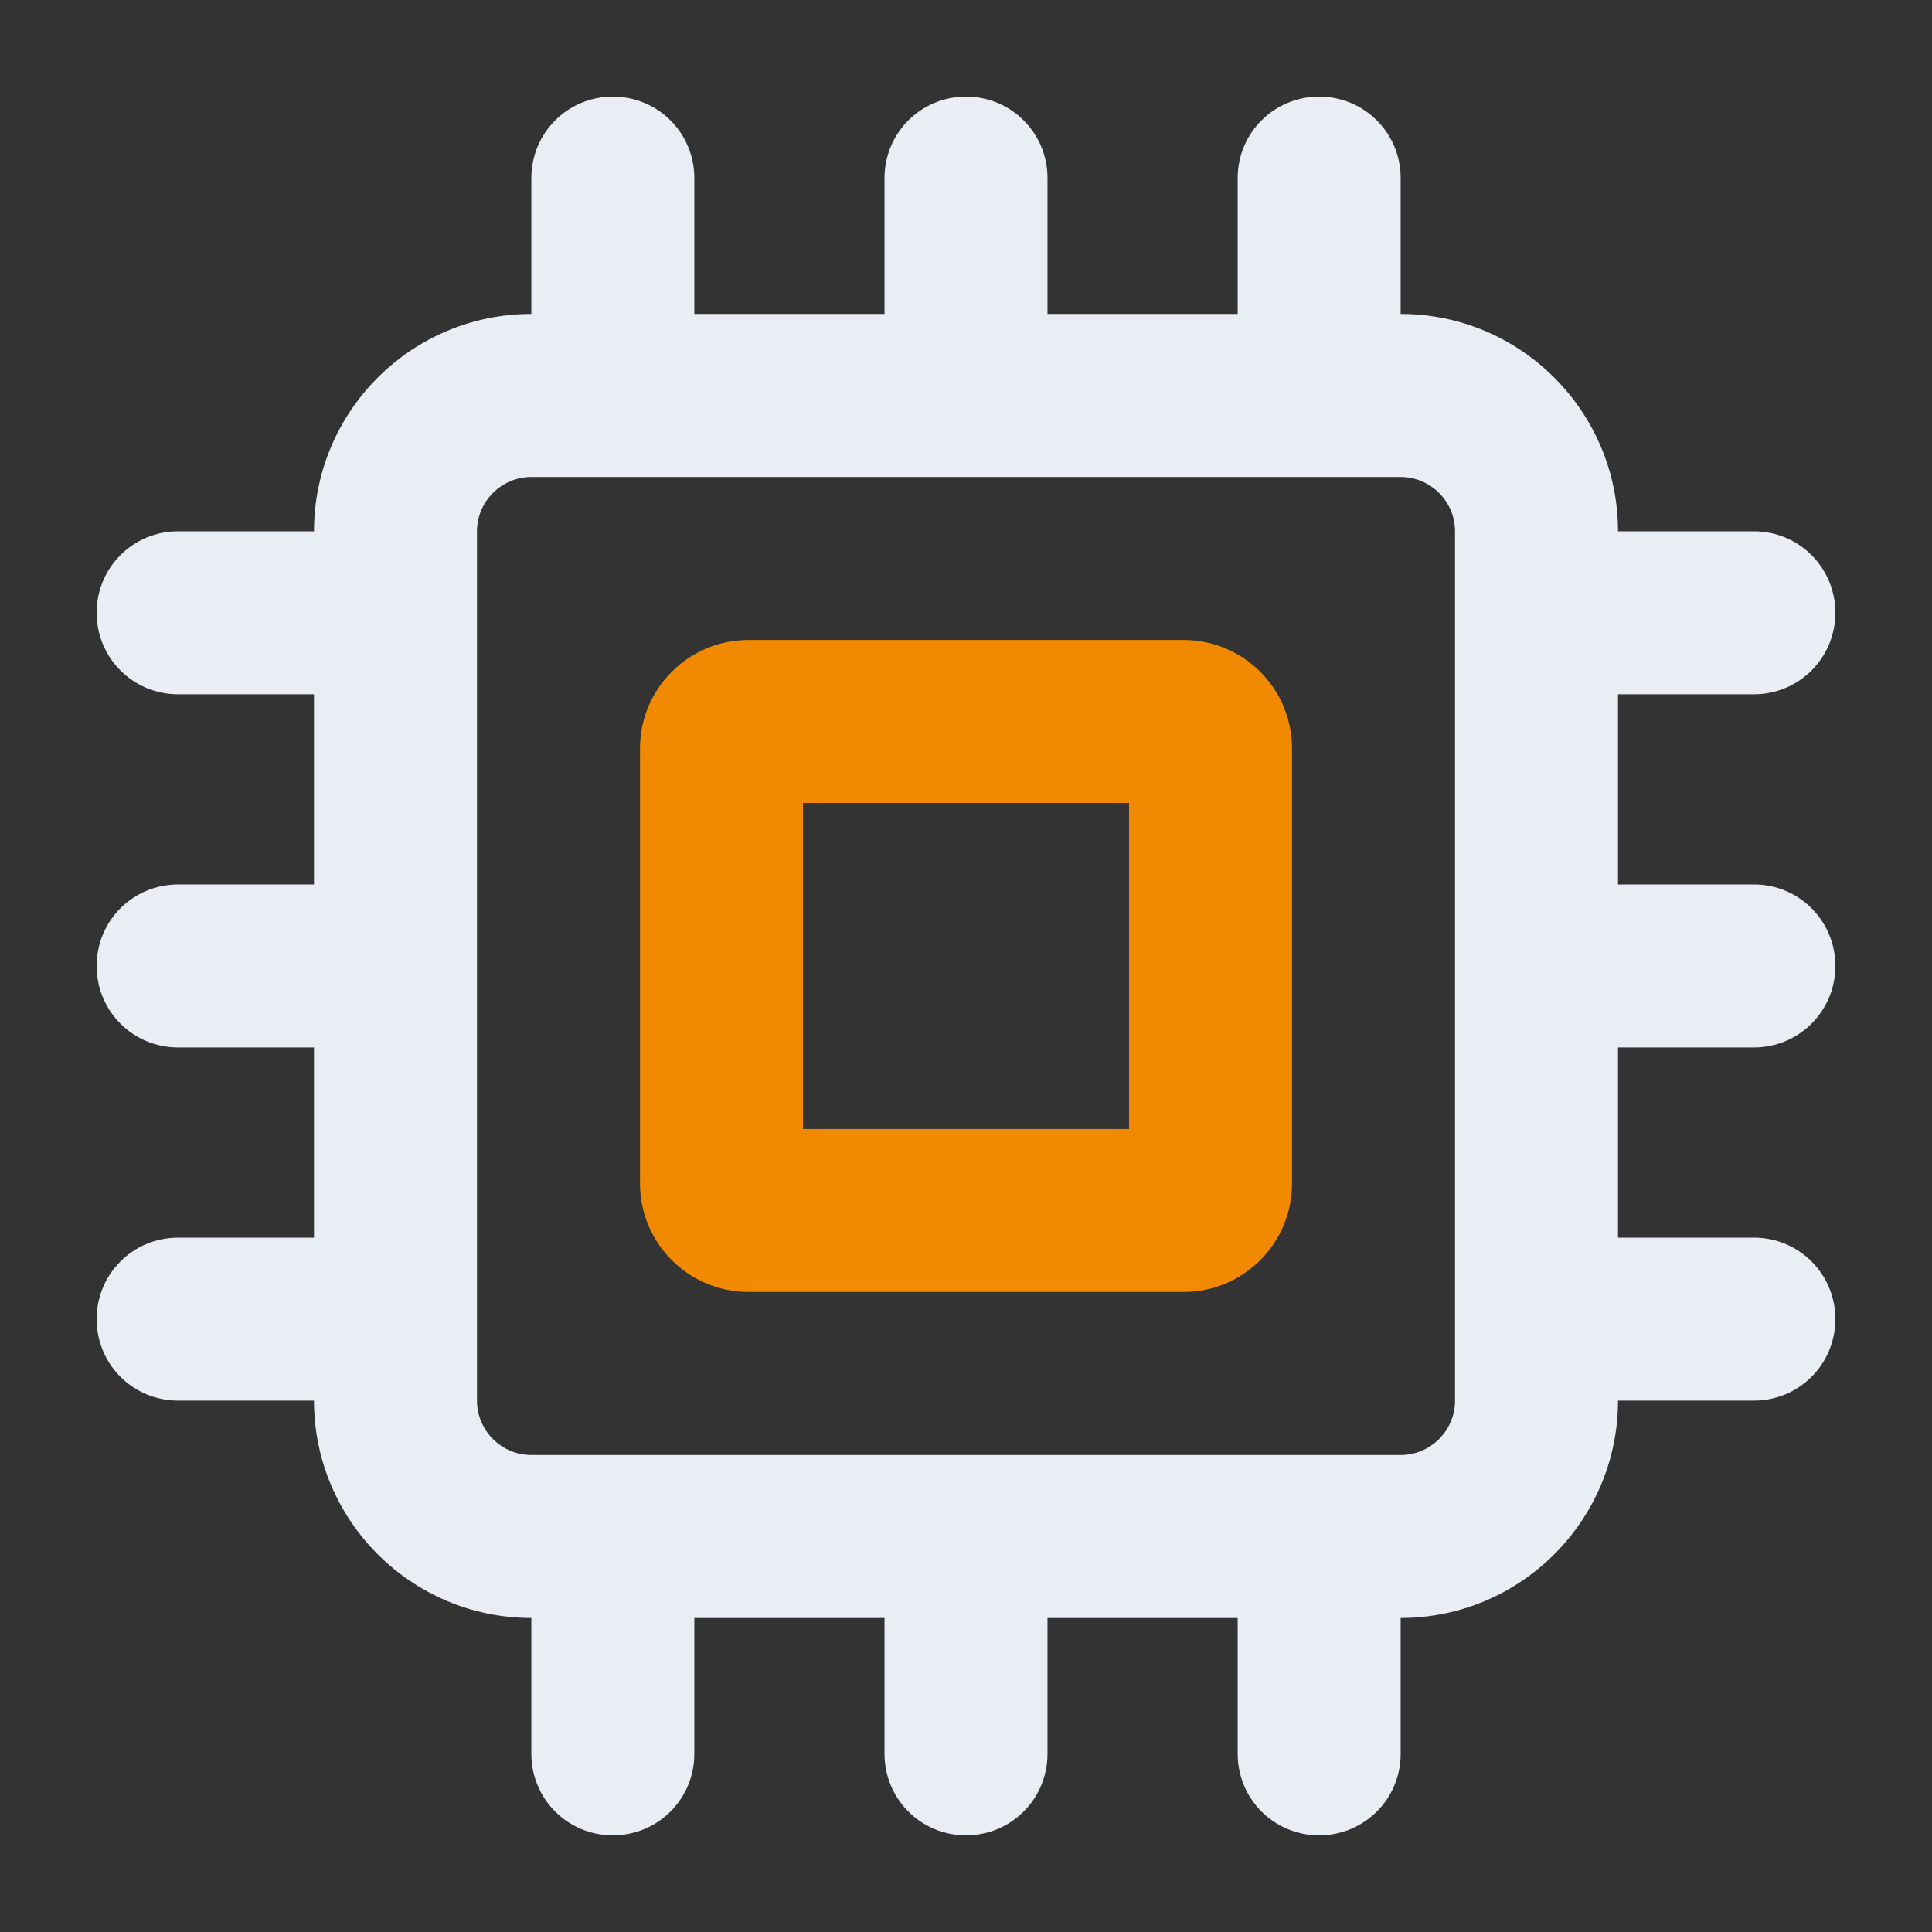
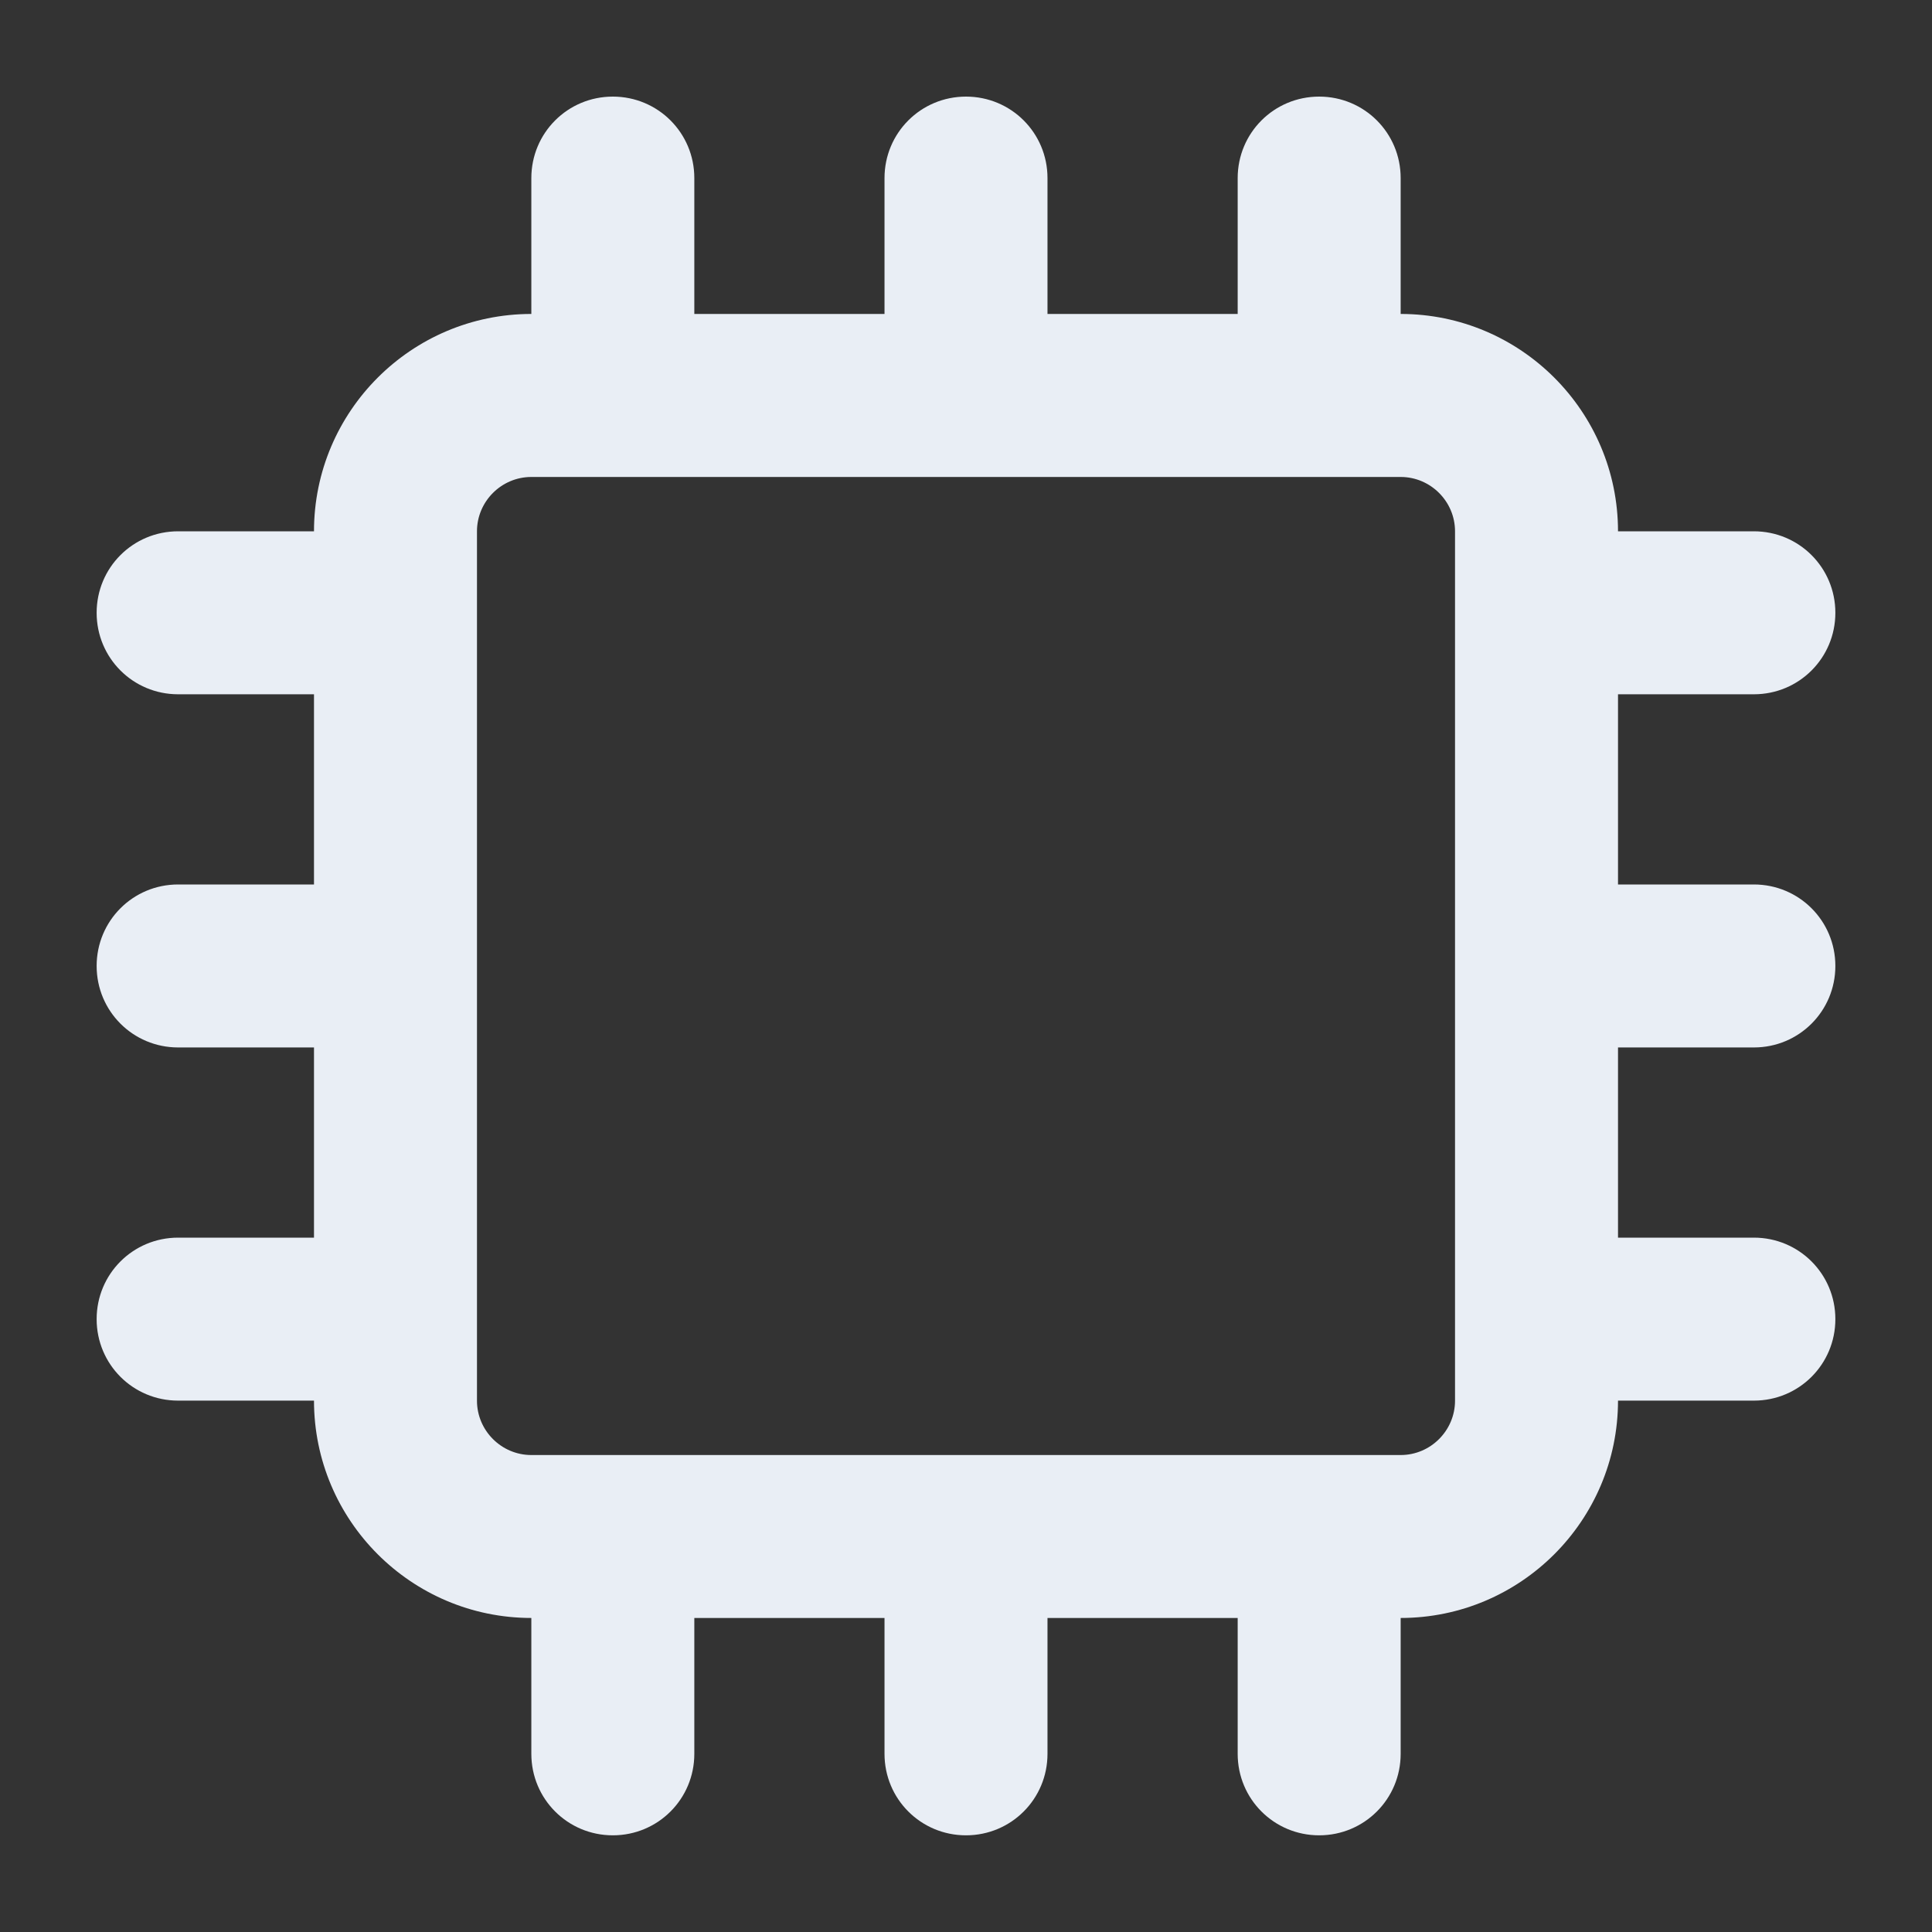
<svg xmlns="http://www.w3.org/2000/svg" id="Layer_1" data-name="Layer 1" viewBox="0 0 500 500">
  <rect x="0" y="0" width="500" height="500" fill="#333333" stroke="none" />
  <defs>
    <style> .cls-1 { fill: #e9eef5; } .cls-2 { fill: #f18a00; } </style>
  </defs>
  <path class="cls-1" d="M179.69,46.09c0-11.69-9.4-21.09-21.09-21.09s-21.09,9.4-21.09,21.09v35.16c-31.03,0-56.25,25.22-56.25,56.25h-35.16c-11.69,0-21.09,9.4-21.09,21.09s9.4,21.09,21.09,21.09h35.16v49.22h-35.16c-11.69,0-21.09,9.4-21.09,21.09s9.4,21.09,21.09,21.09h35.16v49.22h-35.16c-11.69,0-21.09,9.4-21.09,21.09s9.4,21.09,21.09,21.09h35.16c0,31.03,25.22,56.25,56.25,56.25v35.16c0,11.69,9.4,21.09,21.09,21.09s21.09-9.4,21.09-21.09v-35.16h49.22v35.16c0,11.69,9.4,21.09,21.09,21.09s21.09-9.4,21.09-21.09v-35.16h49.22v35.16c0,11.69,9.4,21.09,21.09,21.09s21.09-9.4,21.09-21.09v-35.16c31.03,0,56.25-25.22,56.25-56.25h35.16c11.69,0,21.09-9.4,21.09-21.09s-9.4-21.09-21.09-21.09h-35.16v-49.22h35.16c11.69,0,21.09-9.4,21.09-21.09s-9.4-21.09-21.09-21.09h-35.16v-49.22h35.16c11.69,0,21.09-9.4,21.09-21.09s-9.4-21.09-21.09-21.09h-35.16c0-31.03-25.22-56.25-56.25-56.25v-35.16c0-11.69-9.4-21.09-21.09-21.09s-21.09,9.4-21.09,21.09v35.16h-49.22v-35.16c0-11.69-9.4-21.09-21.09-21.09s-21.09,9.4-21.09,21.09v35.16h-49.22v-35.16ZM376.56,137.5v225c0,7.73-6.33,14.06-14.06,14.06h-225c-7.73,0-14.06-6.33-14.06-14.06v-225c0-7.73,6.33-14.06,14.06-14.06h225c7.73,0,14.06,6.33,14.06,14.06Z" />
-   <path class="cls-2" d="M306.25,165.62h-112.5c-15.56,0-28.12,12.57-28.12,28.12v112.5c0,15.56,12.57,28.12,28.12,28.12h112.5c15.56,0,28.12-12.57,28.12-28.12v-112.5c0-15.56-12.57-28.12-28.12-28.12ZM292.19,292.19h-84.38v-84.38h84.38v84.38Z" />
</svg>